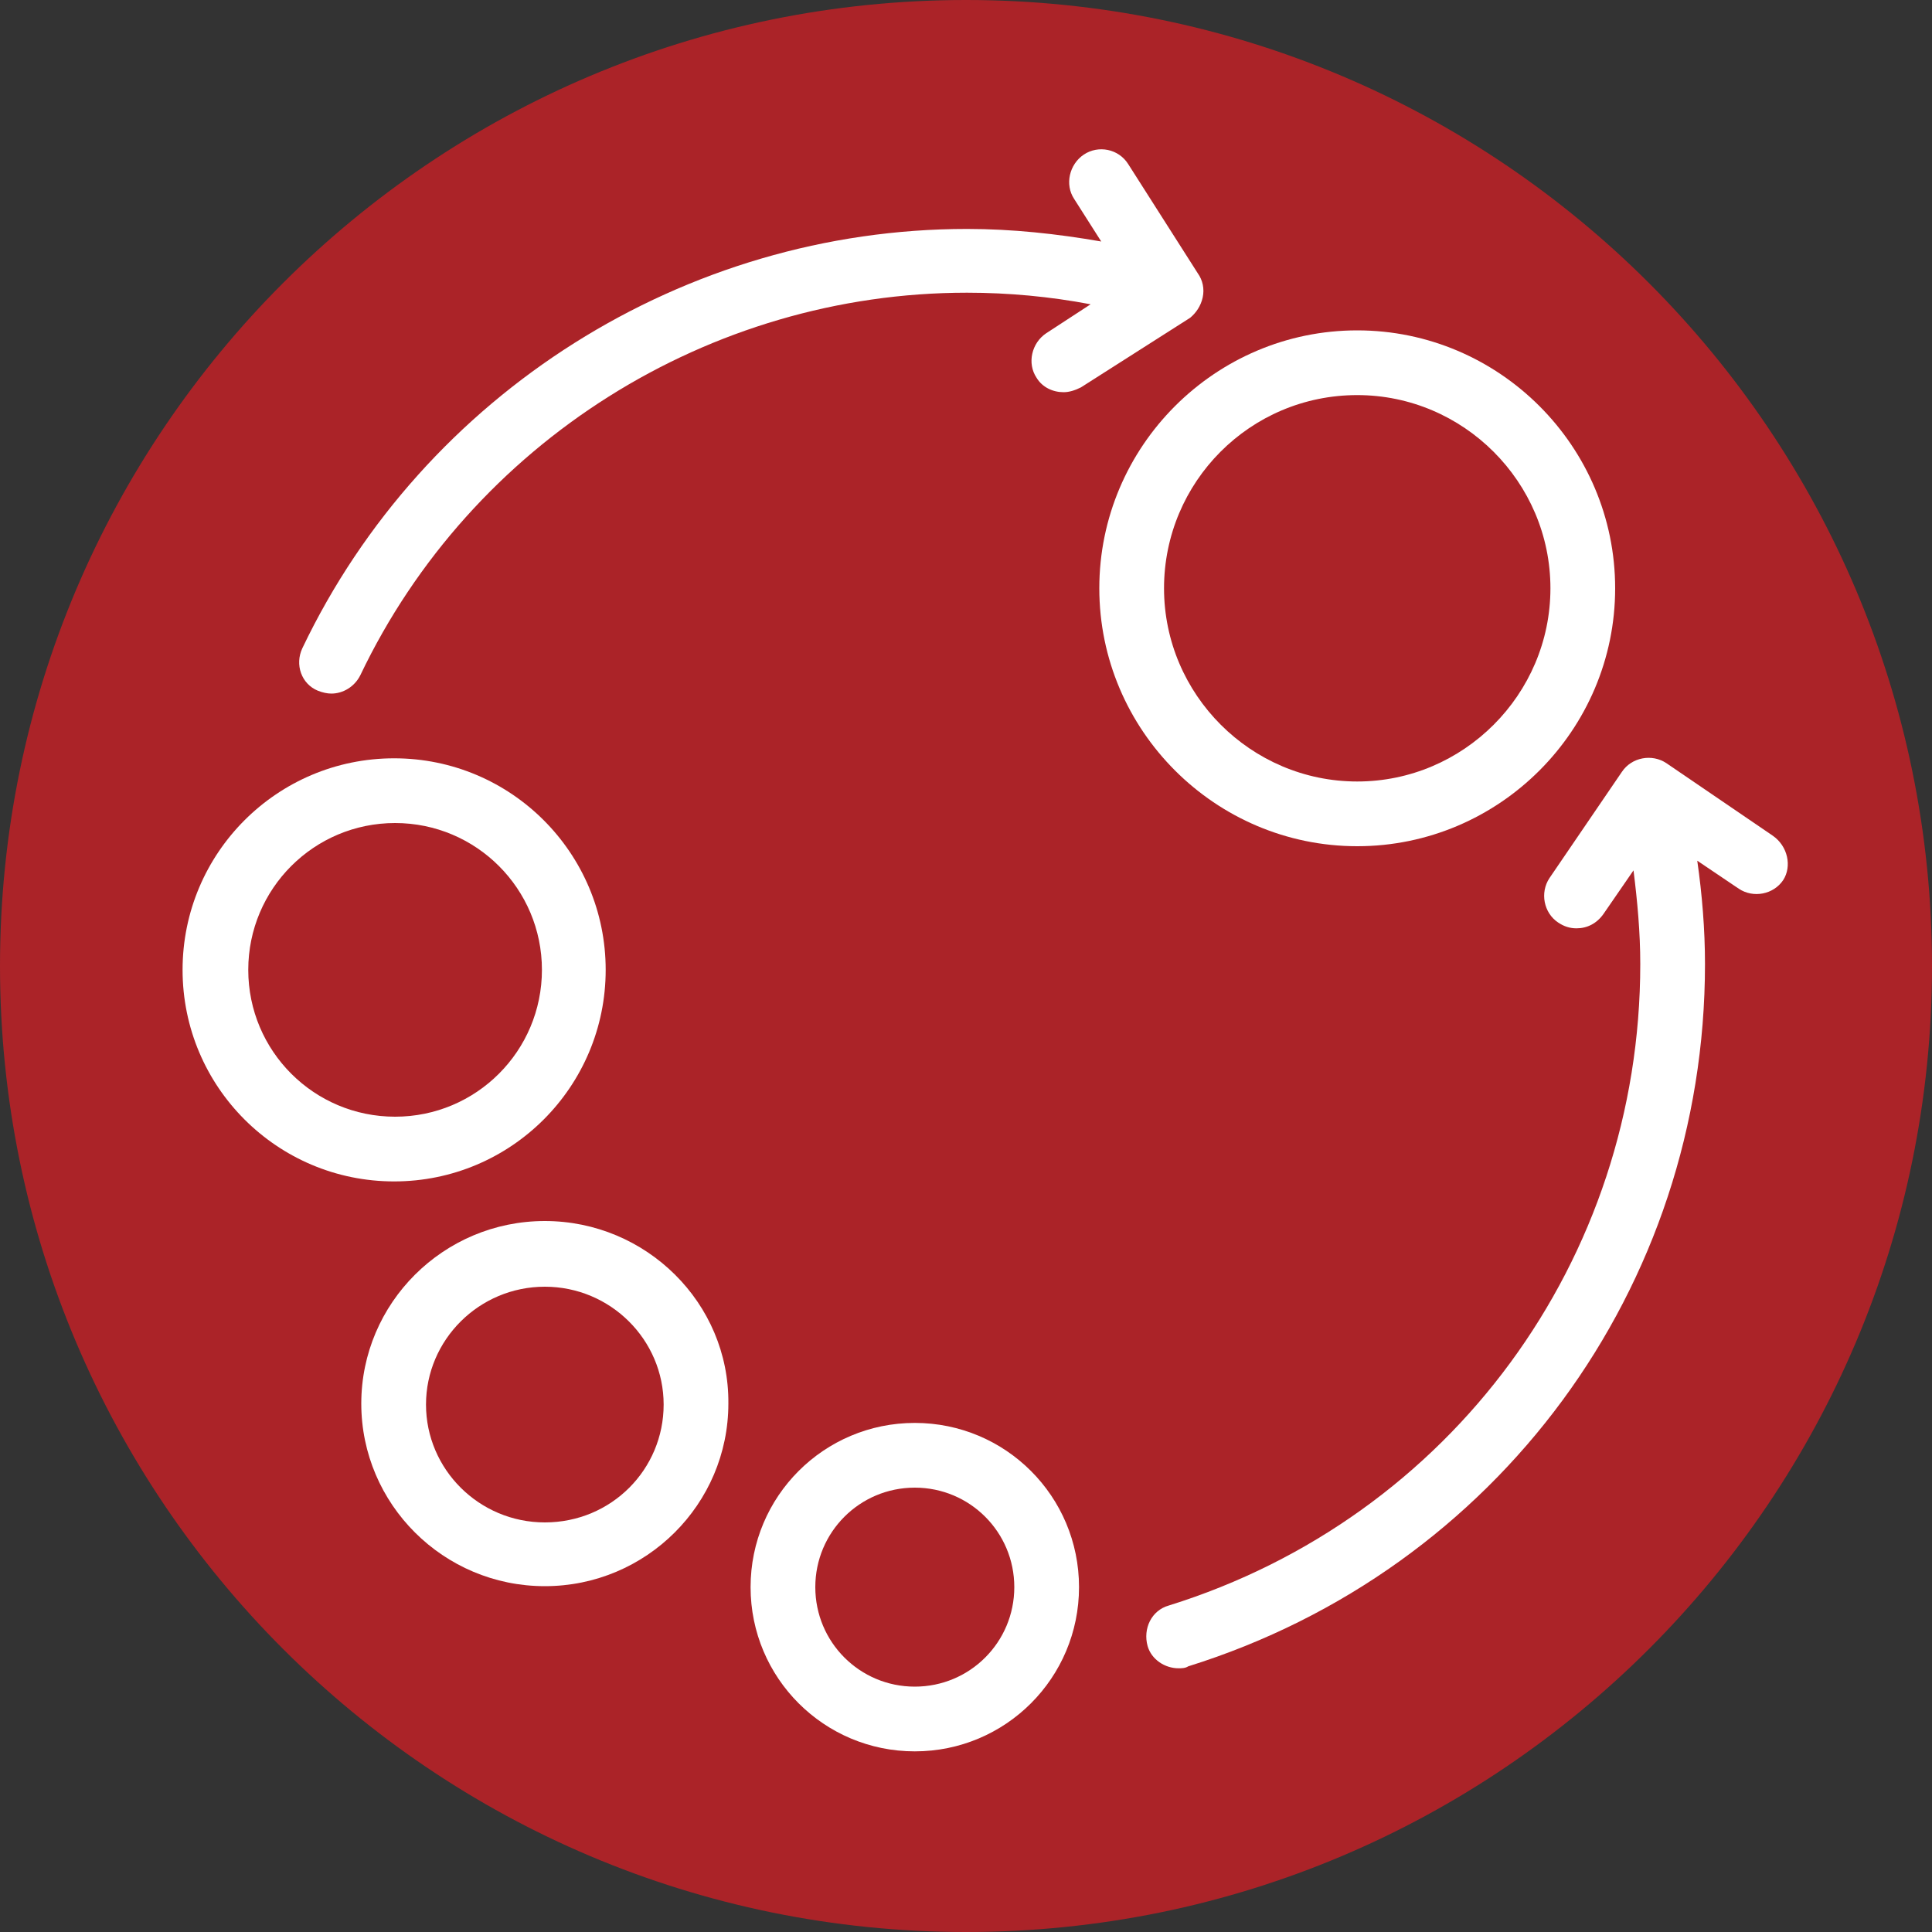
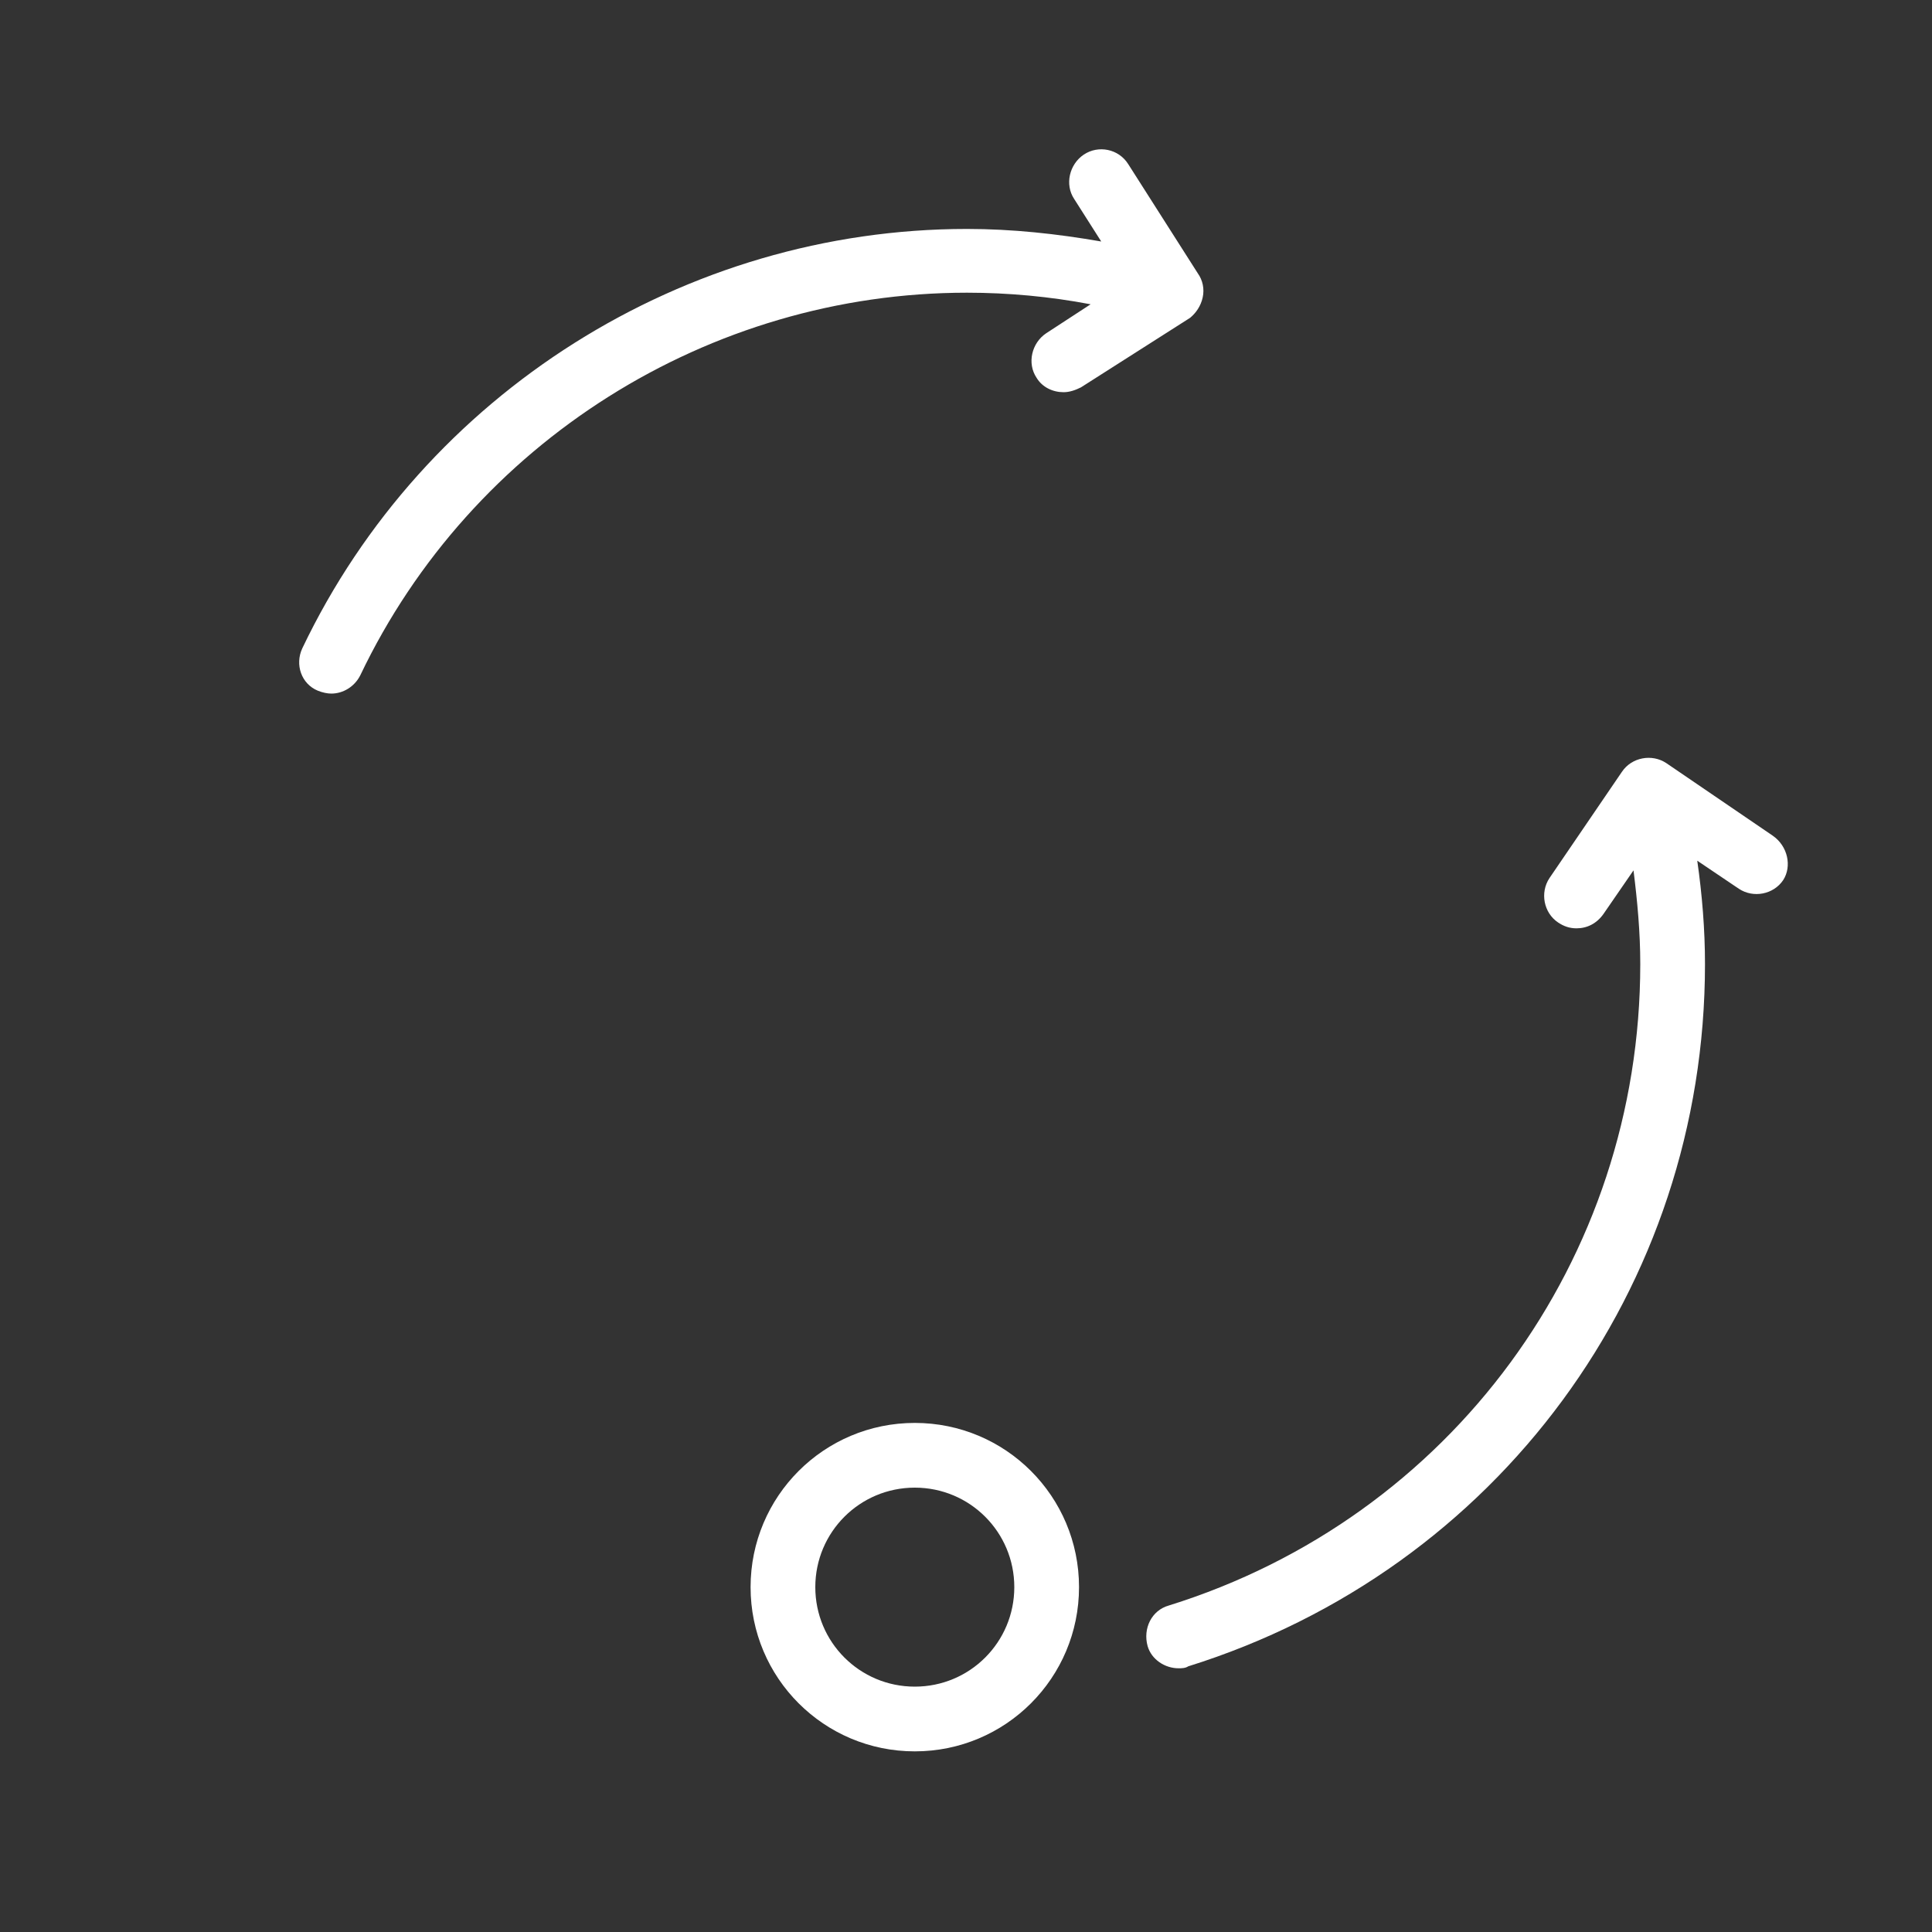
<svg xmlns="http://www.w3.org/2000/svg" version="1.1" id="Layer_1" x="0px" y="0px" viewBox="0 0 200 200" style="enable-background:new 0 0 200 200;" xml:space="preserve">
  <rect x="0" y="0" width="200" height="200" fill="#333333" stroke="none" />
  <style type="text/css">
	.st0{fill:#AB2328;}
	.st1{fill:#FFFFFF;}
</style>
  <g>
    <g>
      <g>
        <g>
          <g>
-             <path class="st0" d="M200,100c0,55.2-44.8,100-100,100C44.8,200,0,155.2,0,100C0,44.8,44.8,0,100,0C155.2,0,200,44.8,200,100" />
-           </g>
+             </g>
        </g>
      </g>
    </g>
    <g>
      <path class="st1" fill="currentColor" d="M124.5,30.8c0.2-0.9,0-1.8-0.5-2.5L116.8,17c-1-1.6-3.1-2-4.6-1c-1.5,1-2,3.1-1,4.6L114,25    c-4.6-0.8-9.2-1.3-13.9-1.3c-29.2,0-56.2,17-68.8,43.4c-0.8,1.7-0.1,3.7,1.6,4.4c0.5,0.2,1,0.3,1.4,0.3c1.2,0,2.4-0.7,3-1.9    c11.5-24.1,36.1-39.6,62.8-39.6c4.3,0,8.6,0.4,12.8,1.2l-4.6,3c-1.5,1-2,3.1-1,4.6c0.6,1,1.7,1.5,2.8,1.5c0.6,0,1.2-0.2,1.8-0.5    l11.3-7.2C123.8,32.4,124.3,31.7,124.5,30.8z" />
      <path class="st1" fill="currentColor" d="M183.5,86.5l-11-7.5c-1.5-1-3.6-0.6-4.6,0.9l-7.5,11c-1,1.5-0.6,3.6,0.9,4.6c0.6,0.4,1.2,0.6,1.9,0.6    c1.1,0,2.1-0.5,2.8-1.5l3.1-4.5c0.4,3.2,0.7,6.4,0.7,9.7c0,30.6-19.6,57.3-48.8,66.4c-1.8,0.5-2.7,2.4-2.2,4.2    c0.4,1.4,1.8,2.3,3.2,2.3c0.3,0,0.7,0,1-0.2c32-10,53.5-39.2,53.5-72.7c0-3.6-0.3-7.2-0.8-10.7l4.3,2.9c1.5,1,3.6,0.6,4.6-0.9    C185.5,89.7,185.1,87.6,183.5,86.5z" />
-       <path class="st1" fill="currentColor" d="M56.4,126.4c-10.5,0-19,8.5-19,18.9c0,10.4,8.5,18.9,19,18.9s19-8.5,19-18.9    C75.5,134.9,66.9,126.4,56.4,126.4z M56.4,157.6c-6.8,0-12.3-5.5-12.3-12.2s5.5-12.2,12.3-12.2s12.3,5.5,12.3,12.2    S63.3,157.6,56.4,157.6z" />
      <path class="st1" fill="currentColor" d="M94.7,147.3c-9.4,0-17,7.6-17,17s7.6,17,17,17c9.4,0,17-7.6,17-17S104.1,147.3,94.7,147.3z M94.7,174.6    c-5.7,0-10.3-4.6-10.3-10.3s4.6-10.3,10.3-10.3s10.3,4.6,10.3,10.3S100.4,174.6,94.7,174.6z" />
-       <path class="st1" fill="currentColor" d="M62.7,100.4c0-12.1-9.8-21.9-21.9-21.9c-12.1,0-21.9,9.8-21.9,21.9s9.8,21.9,21.9,21.9    C52.9,122.3,62.7,112.5,62.7,100.4z M25.7,100.4c0-8.4,6.8-15.2,15.2-15.2s15.2,6.8,15.2,15.2s-6.8,15.2-15.2,15.2    S25.7,108.8,25.7,100.4z" />
-       <path class="st1" fill="currentColor" d="M140.5,87.6c14.7,0,26.7-12,26.7-26.7s-12-26.7-26.7-26.7s-26.7,12-26.7,26.7S125.8,87.6,140.5,87.6z     M140.5,40.9c11,0,20,9,20,20s-9,20-20,20c-11,0-20-9-20-20S129.4,40.9,140.5,40.9z" />
    </g>
  </g>
</svg>